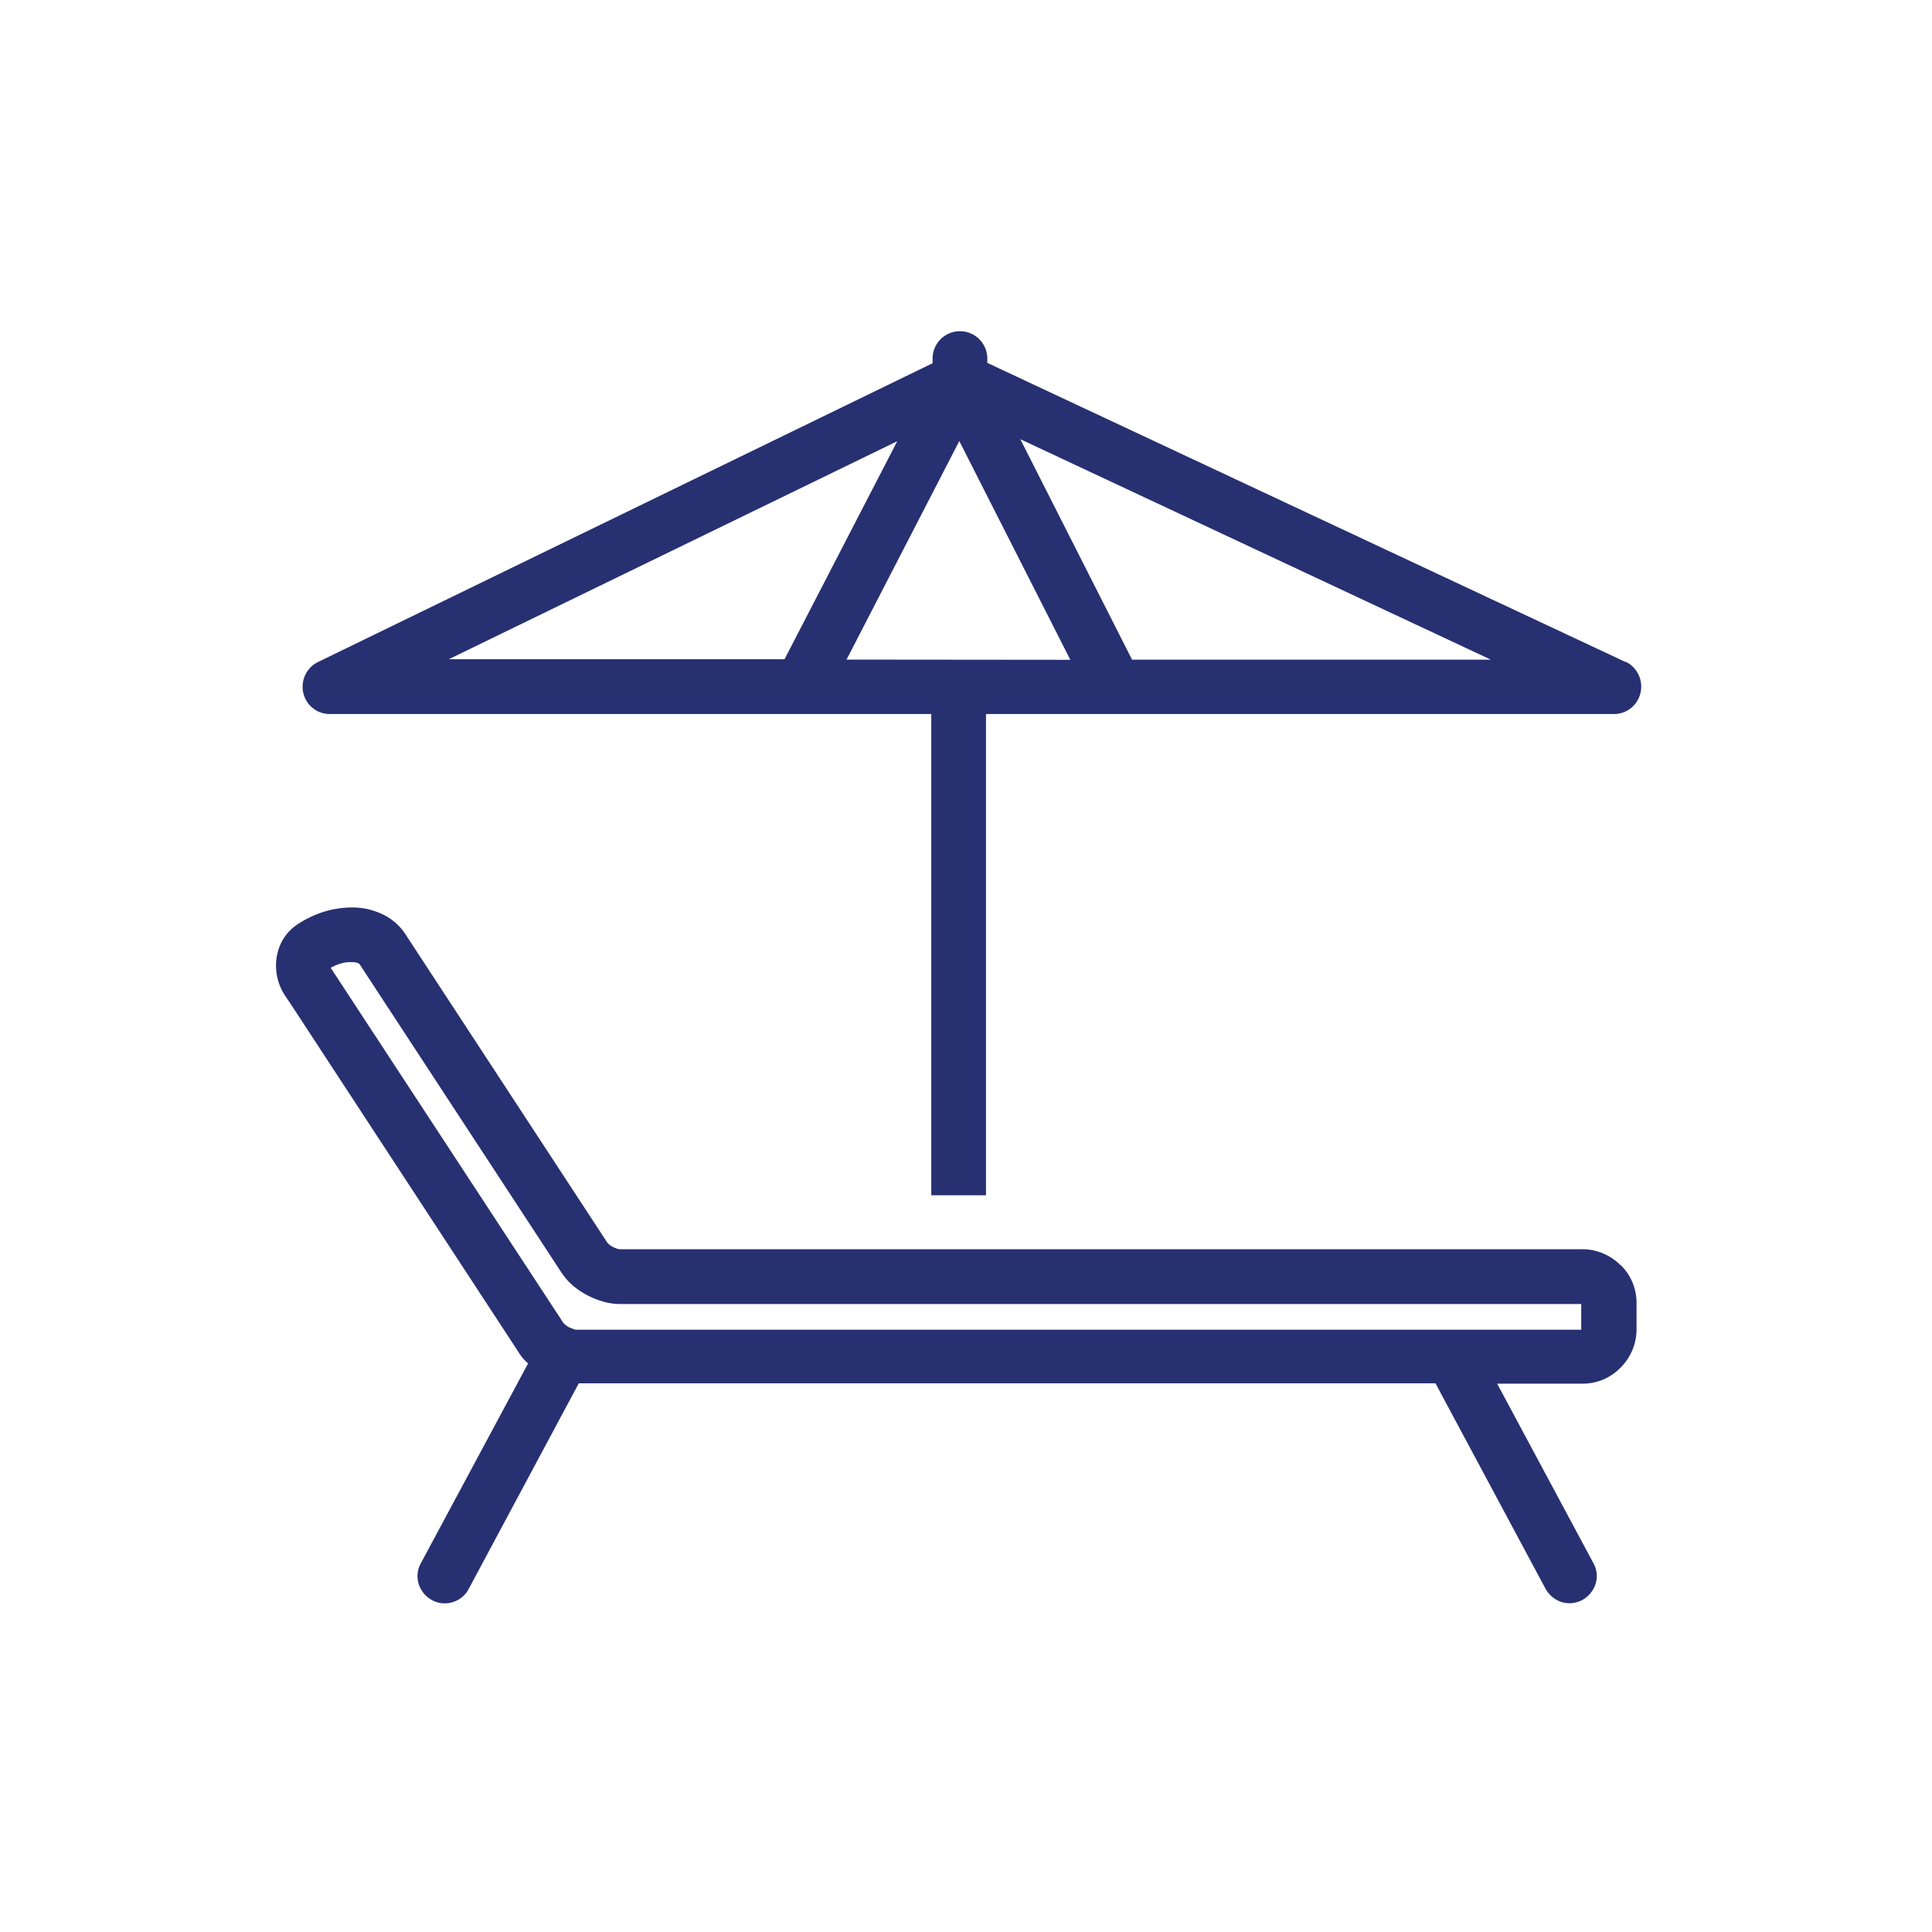
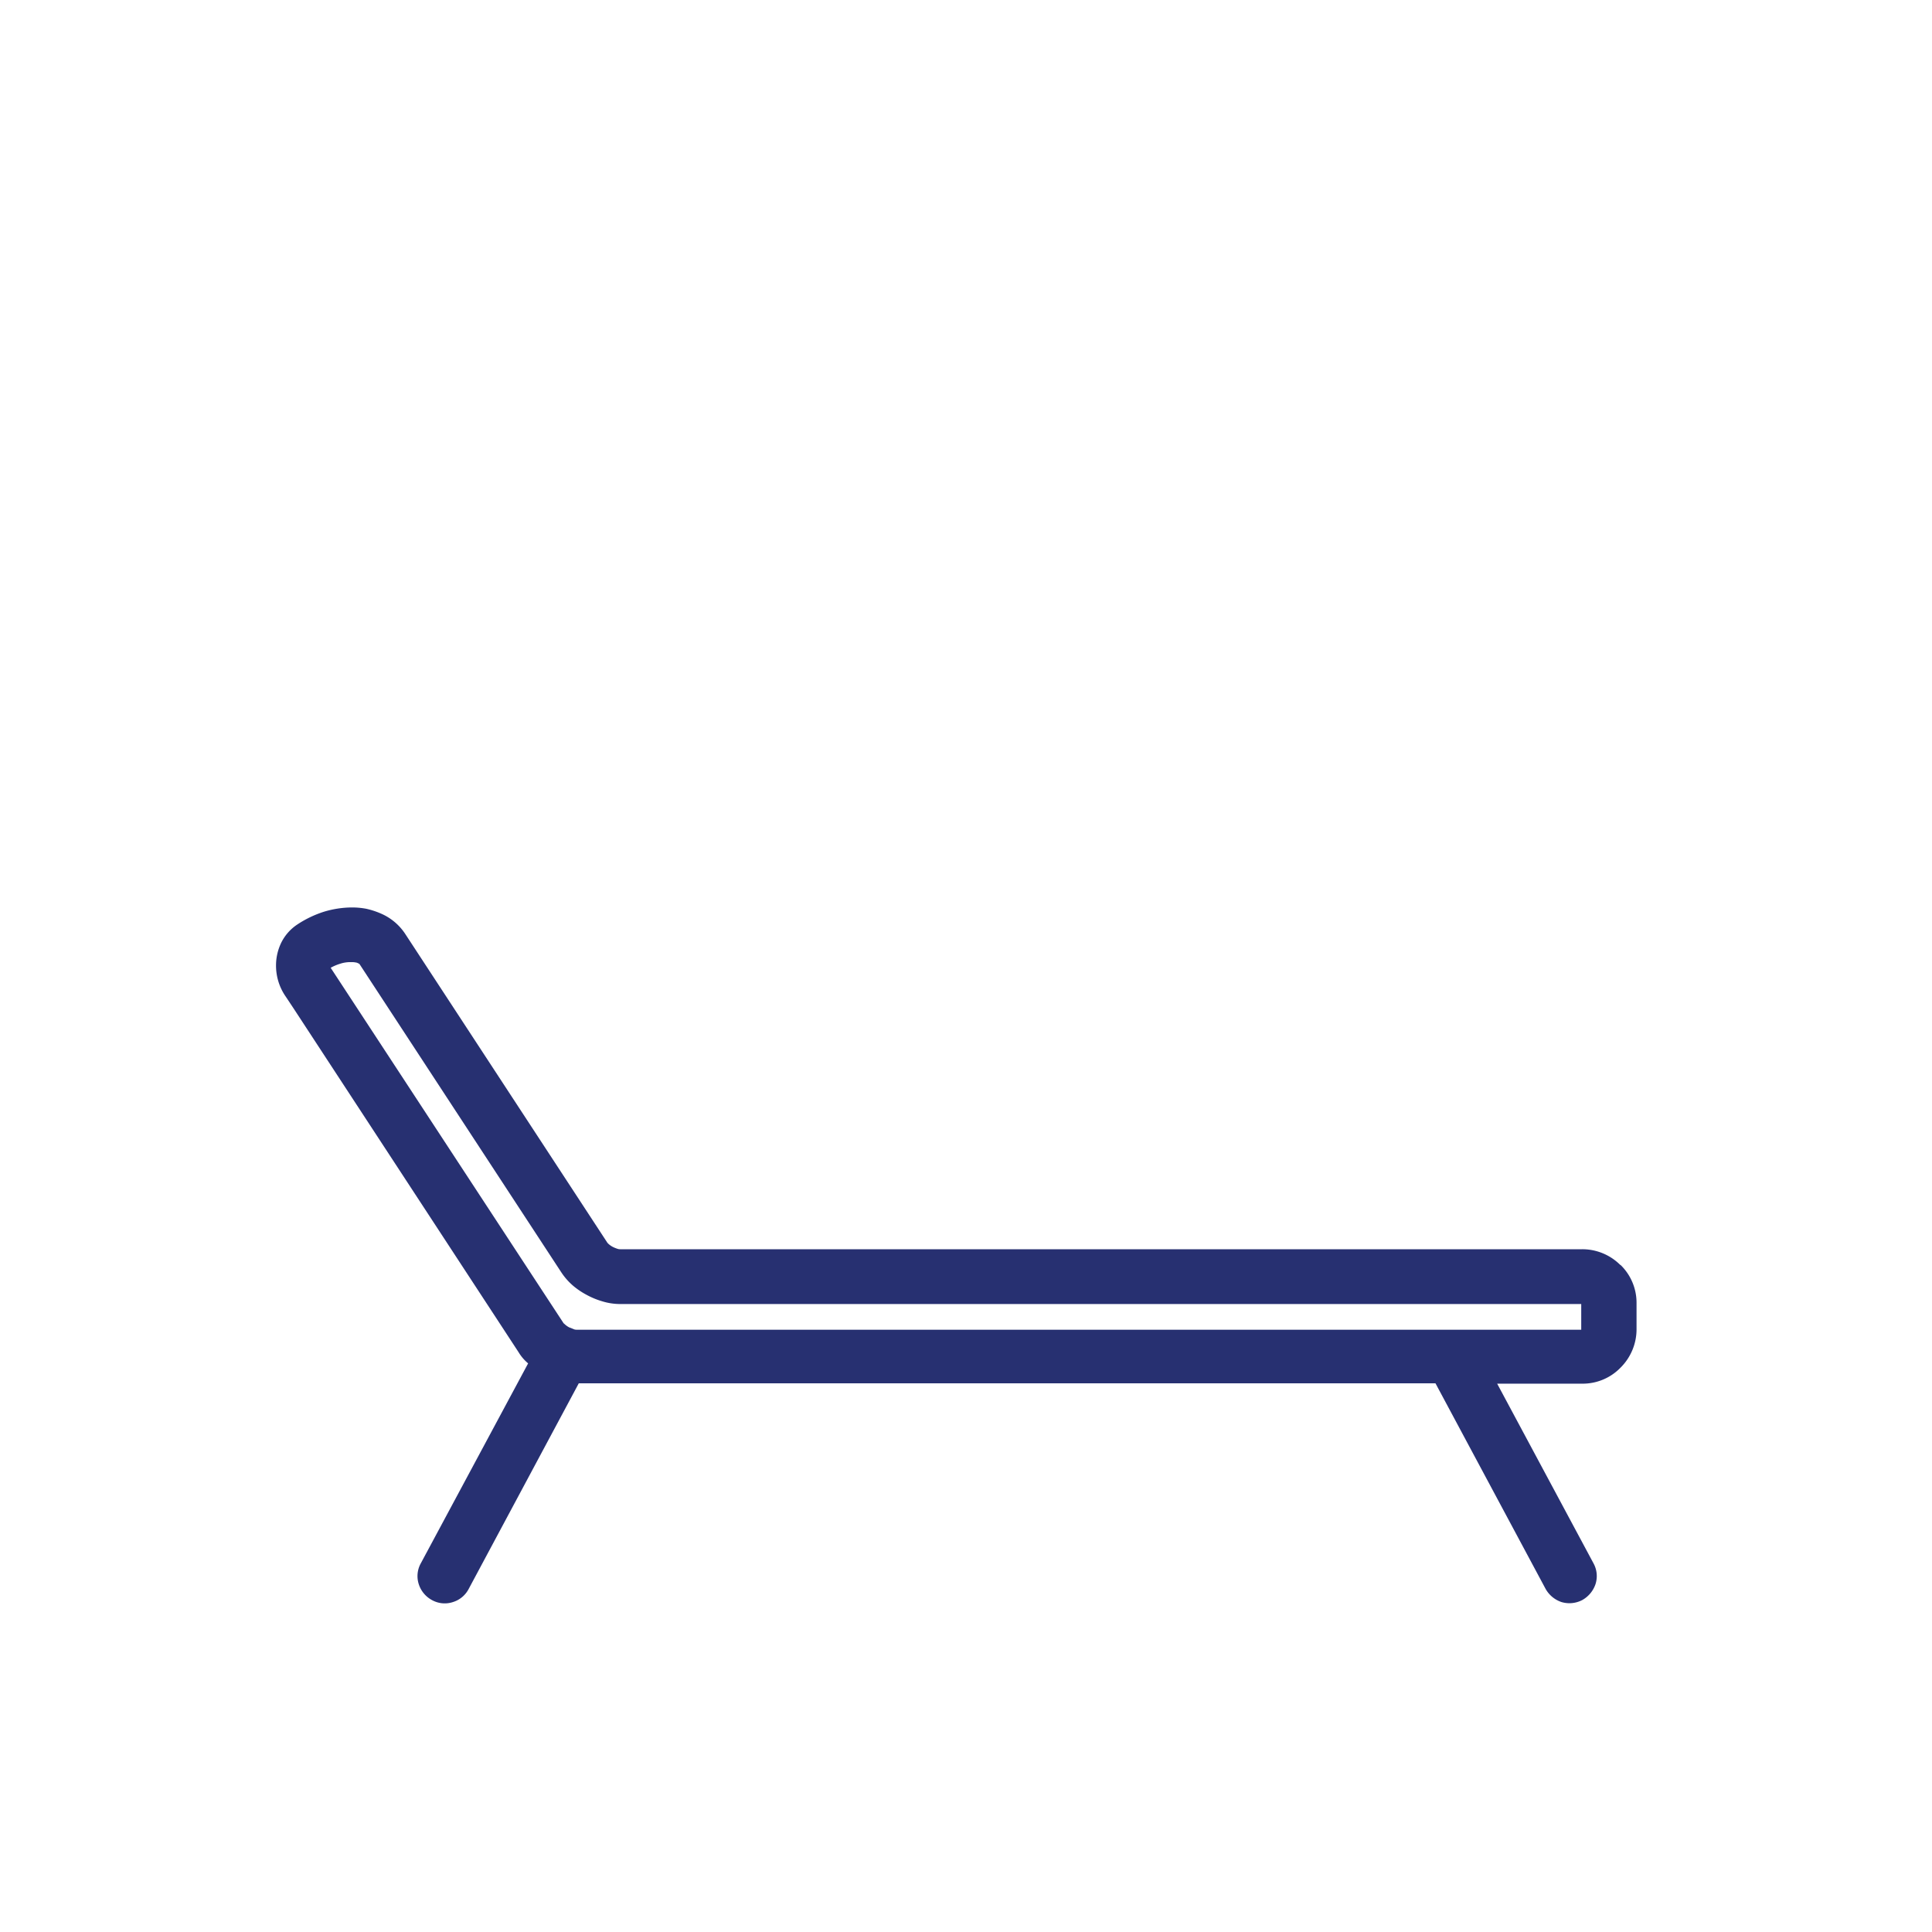
<svg xmlns="http://www.w3.org/2000/svg" width="70" height="70" viewBox="0 0 70 70">
  <g id="Group_5" data-name="Group 5" transform="translate(1037 532)">
    <g id="sun_deck" data-name="sun deck" transform="translate(-1038.53 -532.92)">
-       <path id="Path_143" data-name="Path 143" d="M60.261,24.906h0L37.136,14.068v-.157a.991.991,0,0,0-1.982,0v.169L12.886,24.906a1,1,0,0,0-.532,1.124.982.982,0,0,0,.967.761H35.106V44.226h1.982V26.791H59.839a.984.984,0,0,0,.967-.785,1,1,0,0,0-.544-1.112Zm-42.639-.1,16.251-7.9-4.084,7.9H17.61Zm14.414.012L36.121,16.9l4.023,7.926Zm10.343,0-4.048-7.986L55.38,24.821h-13Z" transform="translate(0.166)" fill="#273071" />
      <path id="Path_144" data-name="Path 144" d="M60.234,43.152a1.947,1.947,0,0,0-1.377-.568H24a.272.272,0,0,1-.085-.012,1.134,1.134,0,0,1-.181-.072.726.726,0,0,1-.157-.109.32.32,0,0,1-.06-.072l-7.3-11.152h0a2,2,0,0,0-.894-.749,2.893,2.893,0,0,0-.52-.169,2.757,2.757,0,0,0-.544-.048,3.546,3.546,0,0,0-1,.157,3.867,3.867,0,0,0-.955.459,1.688,1.688,0,0,0-.592.677,1.885,1.885,0,0,0-.181.81,1.963,1.963,0,0,0,.35,1.124l.266.4,8.168,12.481h0a1.623,1.623,0,0,0,.35.411l-3.891,7.249a.952.952,0,0,0-.072.749,1,1,0,0,0,.483.58.952.952,0,0,0,.749.072.962.962,0,0,0,.58-.483L22.5,47.442h31.04l3.987,7.443a1.042,1.042,0,0,0,.58.483,1.006,1.006,0,0,0,.749-.072,1.042,1.042,0,0,0,.483-.58.957.957,0,0,0-.072-.749l-3.492-6.512h3.093a1.909,1.909,0,0,0,1.377-.58,1.959,1.959,0,0,0,.58-1.377V44.53a1.909,1.909,0,0,0-.58-1.377h.024ZM58.821,45.5h-36.4a.272.272,0,0,1-.085-.012l-.181-.072a.727.727,0,0,1-.157-.109c-.024-.024-.048-.036-.06-.06L13.765,32.774l-.254-.387a1.68,1.68,0,0,1,.338-.145,1.168,1.168,0,0,1,.411-.06.689.689,0,0,1,.157.012.231.231,0,0,1,.1.036c.024,0,.036.024.048.036l7.3,11.152h0a2.336,2.336,0,0,0,.423.483,2.762,2.762,0,0,0,.5.338,2.829,2.829,0,0,0,.556.23,2.2,2.2,0,0,0,.628.1H58.821v.942Z" transform="translate(0 3.598)" fill="#273071" />
    </g>
-     <rect id="Rectangle_28" data-name="Rectangle 28" width="70" height="70" transform="translate(-1037 -532)" fill="none" />
  </g>
</svg>